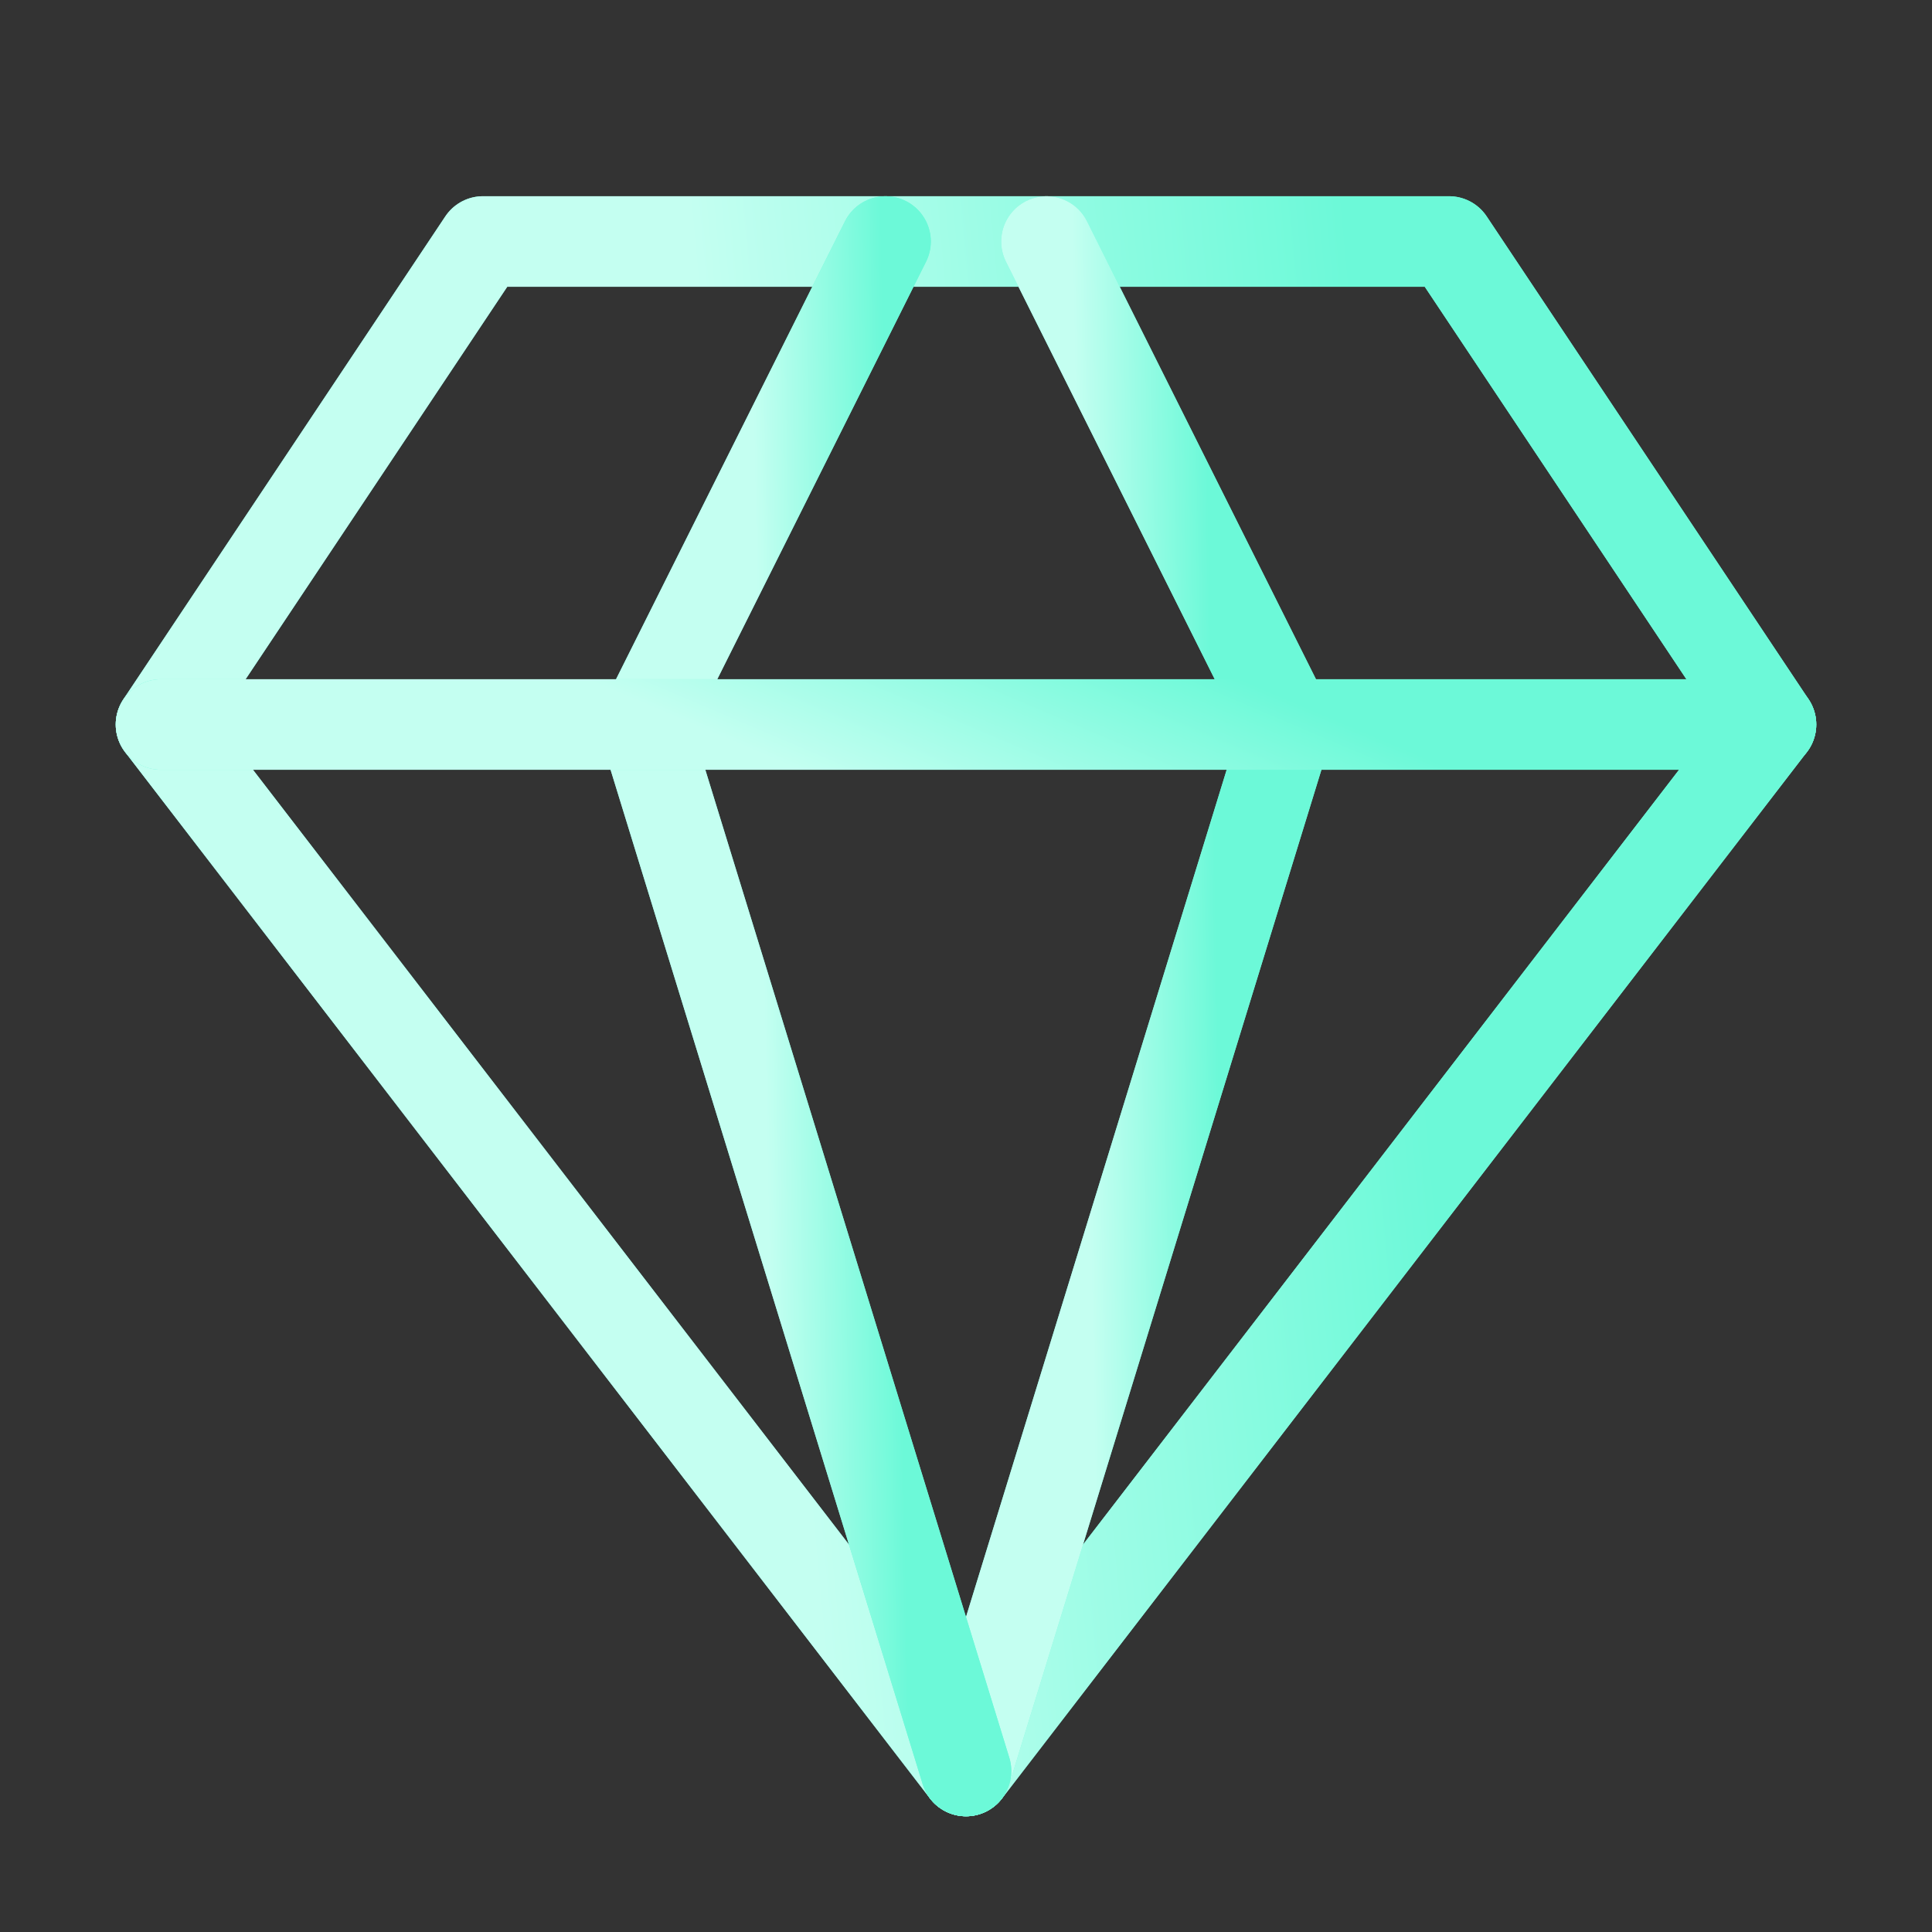
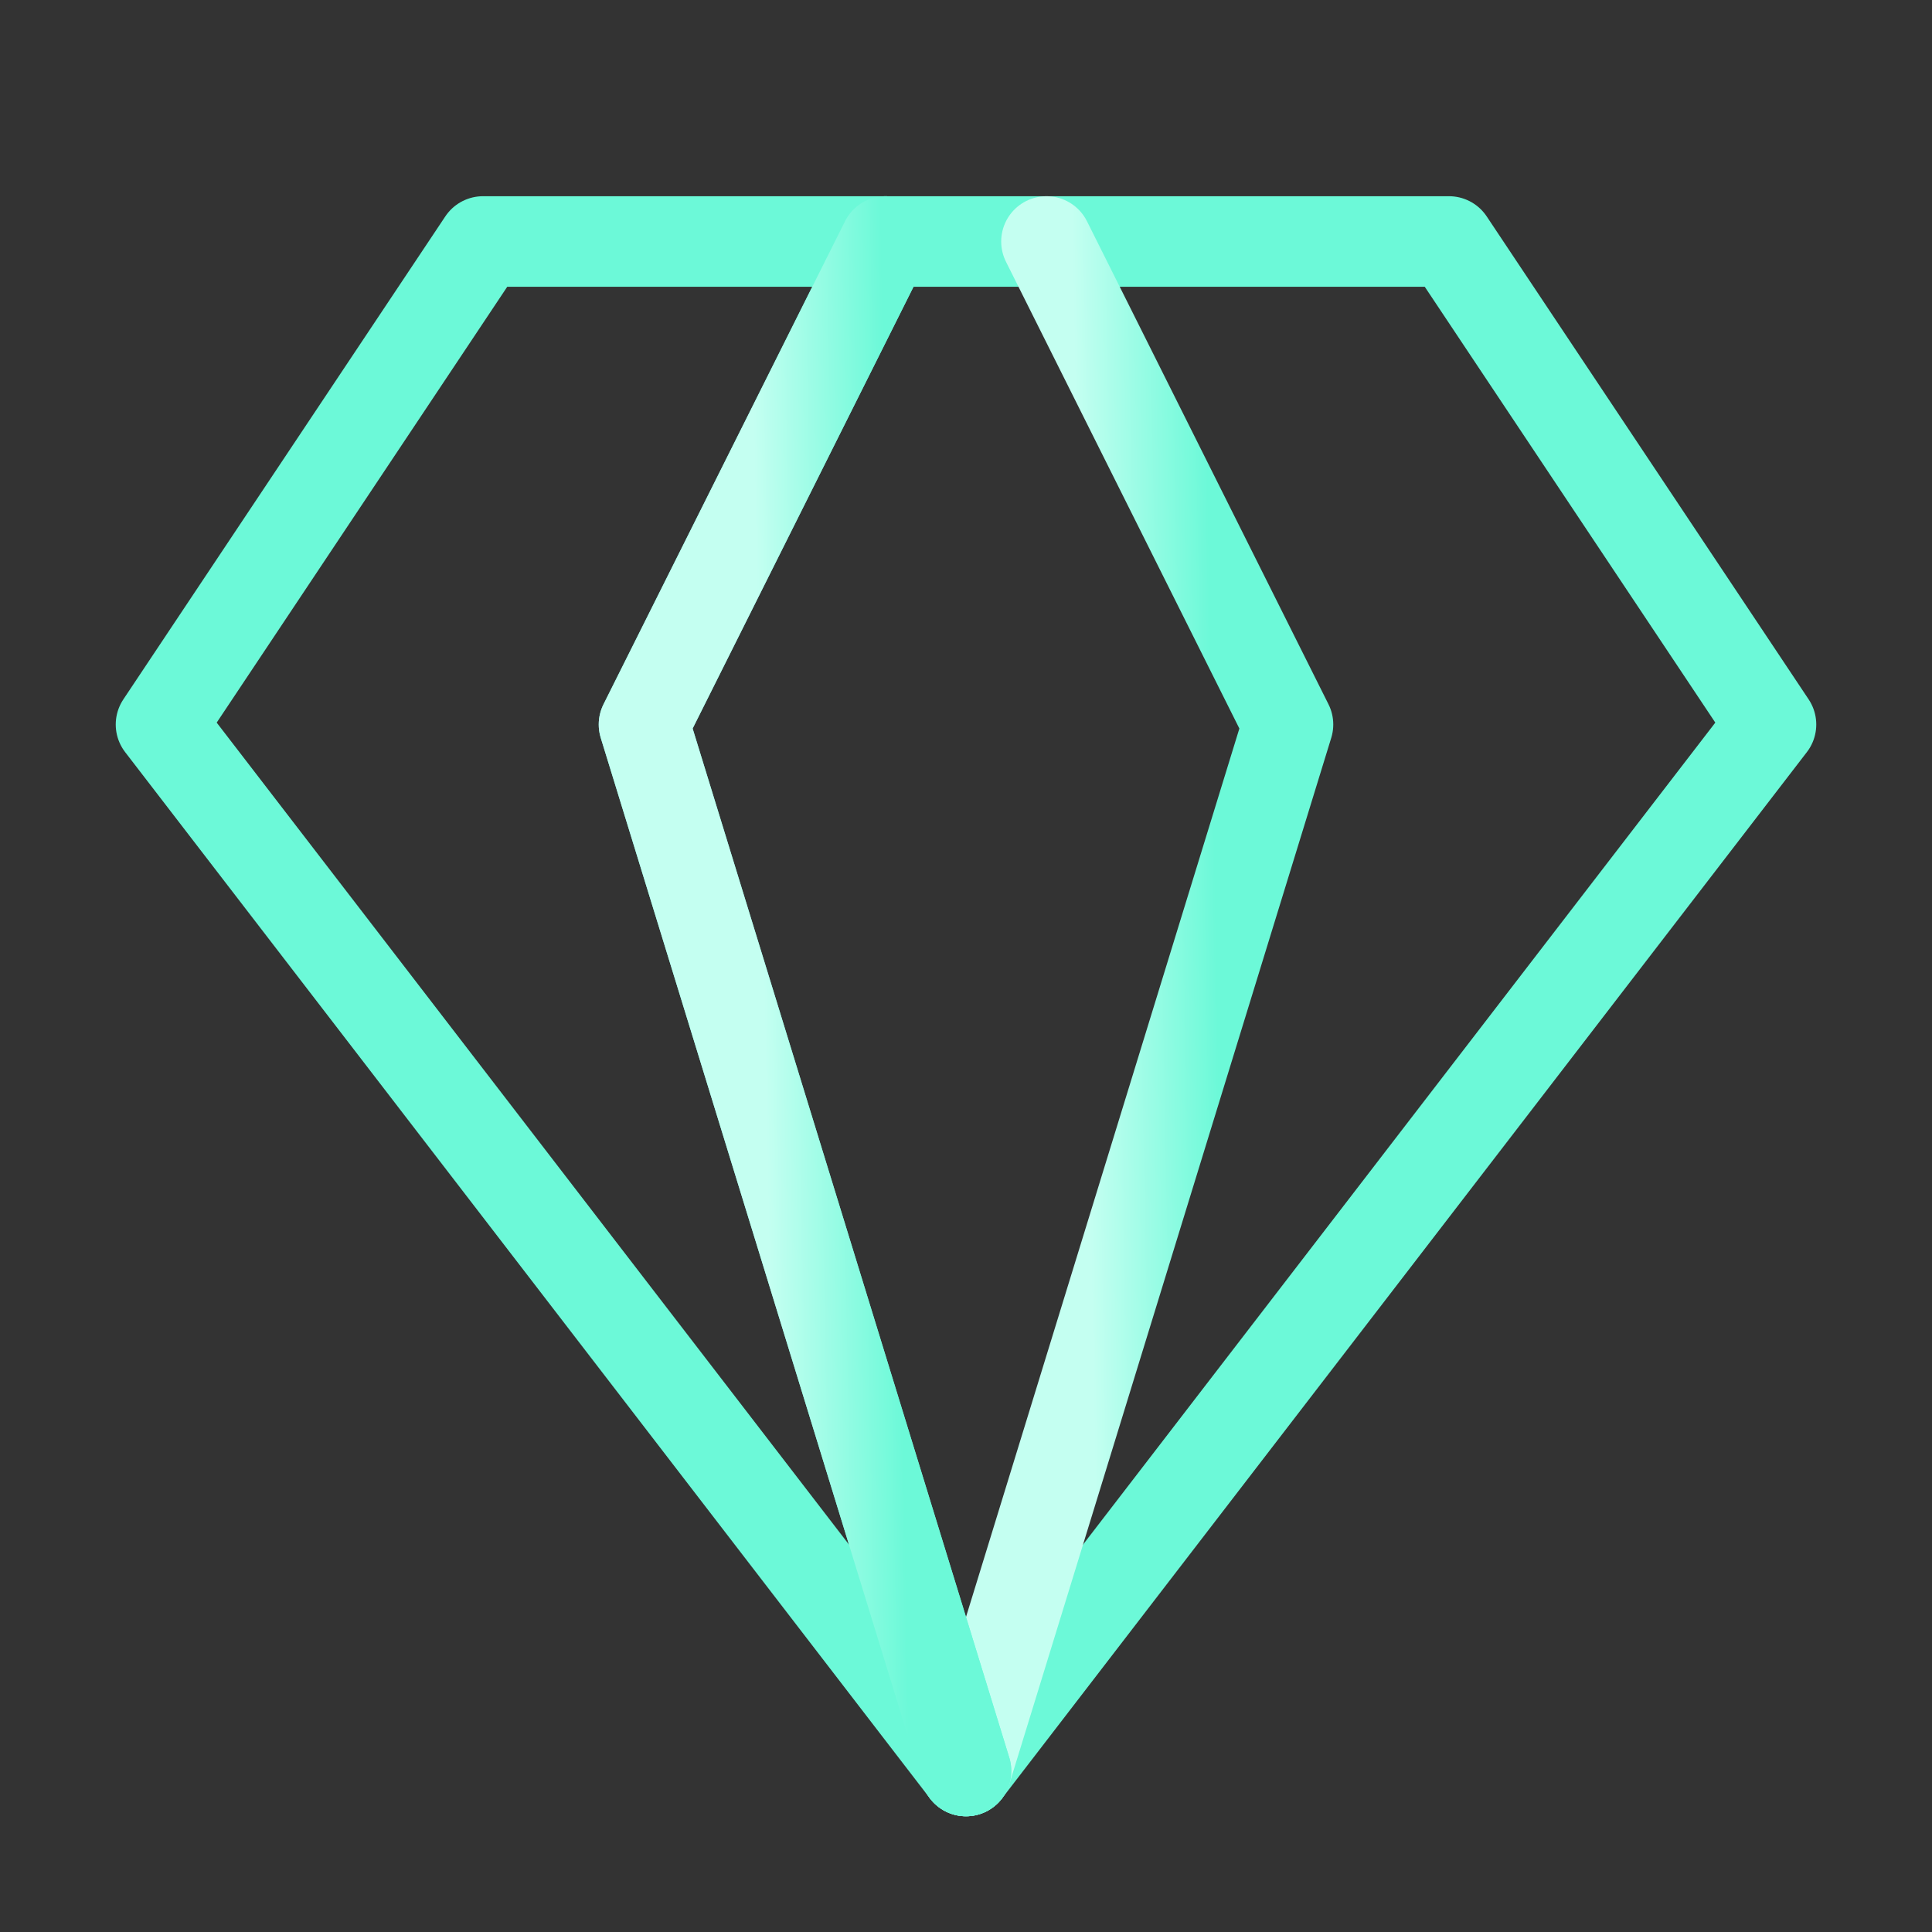
<svg xmlns="http://www.w3.org/2000/svg" width="32" height="32" viewBox="0 0 32 32" fill="none">
  <rect x="0" y="0" width="32" height="32" fill="#333333" stroke="none" />
  <path d="M8 4H24L29.333 12L16 29.333L2.667 12L8 4Z" stroke="#6CF9D8" stroke-width="1.5" stroke-linecap="round" stroke-linejoin="round" />
-   <path d="M8 4H24L29.333 12L16 29.333L2.667 12L8 4Z" stroke="url(#paint0_linear_4249_62693)" stroke-width="1.5" stroke-linecap="round" stroke-linejoin="round" />
-   <path d="M16 29.333L21.333 12L17.333 4" stroke="#6CF9D8" stroke-width="1.5" stroke-linecap="round" stroke-linejoin="round" />
  <path d="M16 29.333L21.333 12L17.333 4" stroke="url(#paint1_linear_4249_62693)" stroke-width="1.5" stroke-linecap="round" stroke-linejoin="round" />
  <path d="M16 29.333L10.667 12L14.667 4" stroke="#6CF9D8" stroke-width="1.5" stroke-linecap="round" stroke-linejoin="round" />
  <path d="M16 29.333L10.667 12L14.667 4" stroke="url(#paint2_linear_4249_62693)" stroke-width="1.5" stroke-linecap="round" stroke-linejoin="round" />
-   <path d="M2.667 12H29.333" stroke="#6CF9D8" stroke-width="1.5" stroke-linecap="round" stroke-linejoin="round" />
-   <path d="M2.667 12H29.333" stroke="url(#paint3_linear_4249_62693)" stroke-width="1.5" stroke-linecap="round" stroke-linejoin="round" />
  <defs>
    <linearGradient id="paint0_linear_4249_62693" x1="23.498" y1="16.667" x2="12.724" y2="17.666" gradientUnits="userSpaceOnUse">
      <stop stop-color="#6CF9D8" />
      <stop offset="1" stop-color="#C4FFF1" />
    </linearGradient>
    <linearGradient id="paint1_linear_4249_62693" x1="20.166" y1="16.667" x2="17.994" y2="16.707" gradientUnits="userSpaceOnUse">
      <stop stop-color="#6CF9D8" />
      <stop offset="1" stop-color="#C4FFF1" />
    </linearGradient>
    <linearGradient id="paint2_linear_4249_62693" x1="14.833" y1="16.667" x2="12.66" y2="16.707" gradientUnits="userSpaceOnUse">
      <stop stop-color="#6CF9D8" />
      <stop offset="1" stop-color="#C4FFF1" />
    </linearGradient>
    <linearGradient id="paint3_linear_4249_62693" x1="23.498" y1="12.5" x2="21.831" y2="16.416" gradientUnits="userSpaceOnUse">
      <stop stop-color="#6CF9D8" />
      <stop offset="1" stop-color="#C4FFF1" />
    </linearGradient>
  </defs>
</svg>